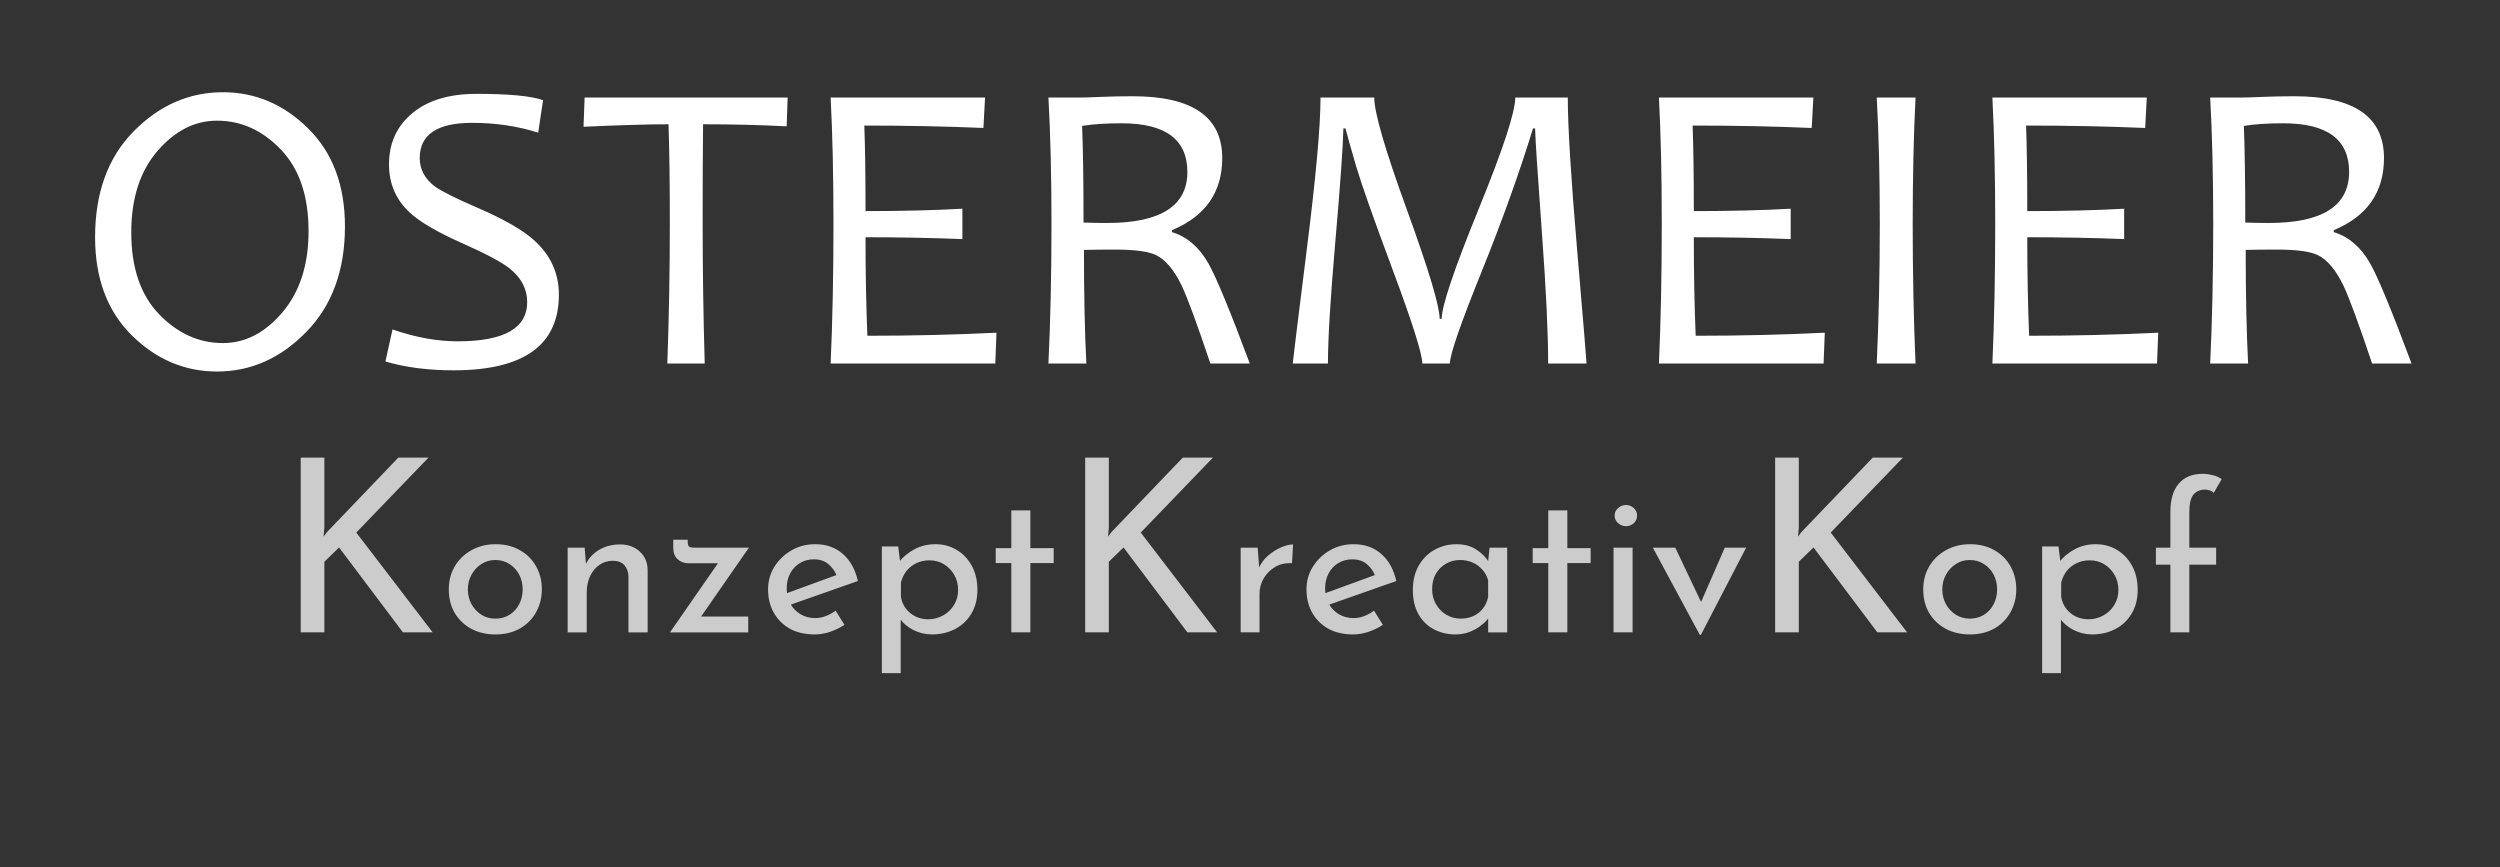
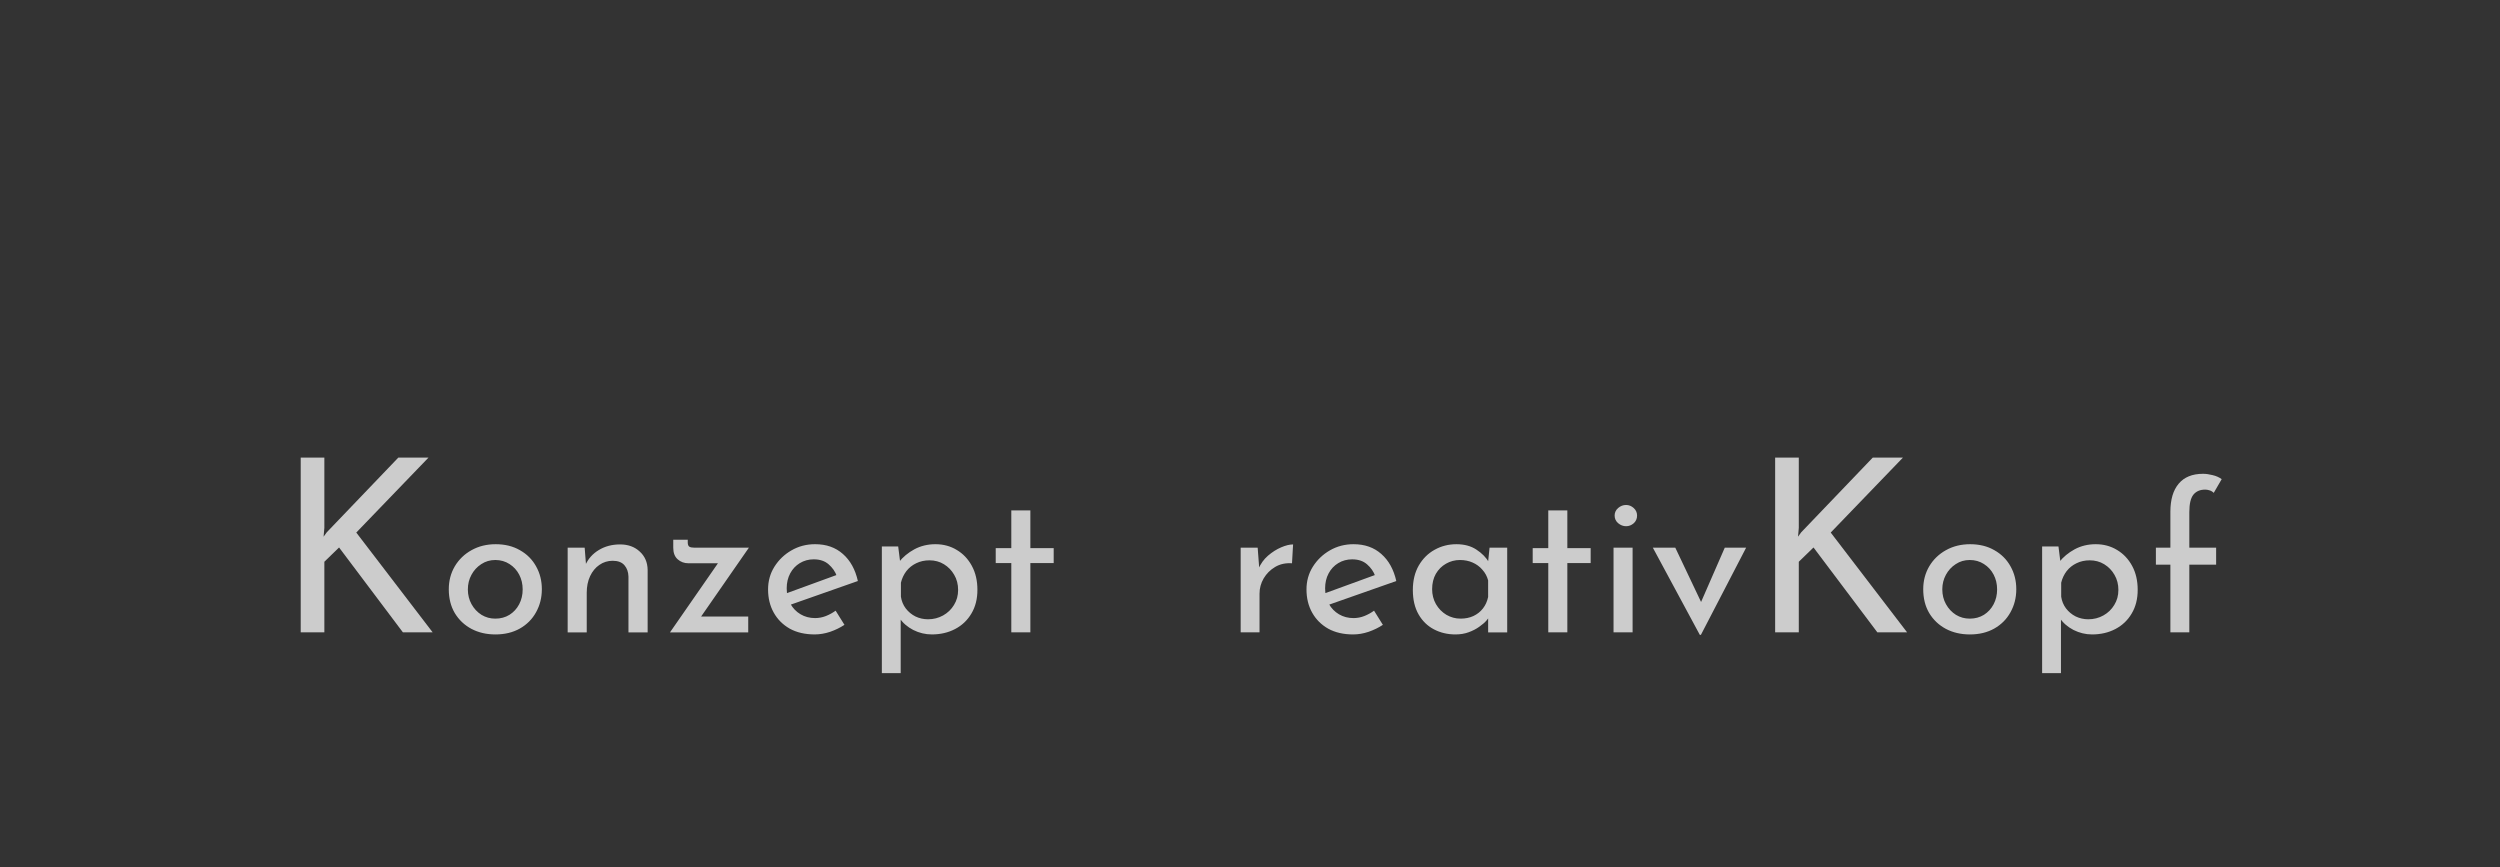
<svg xmlns="http://www.w3.org/2000/svg" version="1.1" viewBox="0.0 0.0 358.472 124.323" fill="none" stroke="none" stroke-linecap="square" stroke-miterlimit="10">
  <rect x="0.0" y="0.0" width="358.472" height="124.323" fill="#333333" stroke="none" />
  <clipPath id="p.0">
    <path d="m0 0l358.472 0l0 124.323l-358.472 0l0 -124.323z" clip-rule="nonzero" />
  </clipPath>
  <g clip-path="url(#p.0)">
-     <path fill="#000000" fill-opacity="0.0" d="m0 0l358.472 0l0 124.323l-358.472 0z" fill-rule="evenodd" />
    <path fill="#000000" fill-opacity="0.0" d="m0 6.05l358.457 0l0 112.22l-358.457 0z" fill-rule="evenodd" />
-     <path fill="#ffffff" d="m49.462 32.474q0 9.453 -5.547 15.125q-5.531 5.672 -12.797 5.672q-6.969 0 -12.234 -5.203q-5.25 -5.203 -5.25 -14.047q0 -9.578 5.531 -15.188q5.531 -5.609 12.797 -5.609q6.984 0 12.234 5.203q5.266 5.203 5.266 14.047zm-5.219 0.672q0 -7.562 -3.969 -11.703q-3.969 -4.141 -9.156 -4.141q-4.797 0 -8.547 4.359q-3.75 4.359 -3.75 11.656q0 7.594 3.984 11.734q4.0 4.141 9.156 4.141q4.812 0 8.547 -4.422q3.734 -4.422 3.734 -11.625zm35.896 9.109q0 10.844 -15.094 10.844q-5.516 0 -9.781 -1.266l1.016 -4.594q4.922 1.703 9.344 1.703q9.969 0 9.969 -5.625q0 -2.844 -2.578 -4.875q-1.734 -1.344 -6.797 -3.594q-5.328 -2.375 -7.469 -4.375q-2.969 -2.75 -2.969 -6.906q0 -4.344 3.031 -7.062q3.359 -3.047 9.516 -3.047q6.969 0 9.547 0.906l-0.703 4.656q-4.453 -1.406 -9.453 -1.406q-7.531 0 -7.531 5.047q0 2.422 2.156 4.062q1.406 1.031 6.219 3.109q5.484 2.375 7.906 4.516q3.672 3.219 3.672 7.906zm32.799 -28.266l-0.141 4.125q-5.797 -0.297 -11.984 -0.297q-0.062 5.625 -0.062 14.266q0 9.562 0.297 20.047l-5.359 0q0.359 -9.984 0.359 -20.047q0 -8.516 -0.188 -14.266q-4.328 0 -12.188 0.359l0.156 -4.188l29.109 0zm29.947 33.719l-0.172 4.422l-23.609 0q0.406 -9.078 0.406 -20.047q0 -10.312 -0.406 -18.094l22.141 0l-0.234 4.359q-8.062 -0.344 -17.078 -0.344q0.172 4.531 0.172 12.266q7.797 0 13.891 -0.344l0 4.359q-6.5 -0.266 -13.891 -0.266q0 7.531 0.266 14.125q9.734 0 18.516 -0.438zm36.324 4.422l-5.656 0q-2.812 -8.406 -4.094 -11.141q-1.641 -3.422 -3.719 -4.422q-1.641 -0.781 -5.891 -0.781q-2.484 0 -4.422 0.047q0 9.469 0.344 16.297l-5.438 0q0.438 -9.078 0.438 -20.047q0 -10.312 -0.438 -18.094l4.125 0q1.312 0 3.328 -0.094q2.031 -0.094 4.641 -0.094q12.828 0 12.828 8.859q0 7.344 -7.203 10.344l0 0.281q3.219 0.969 5.219 4.484q1.672 2.938 5.938 14.359zm-8.953 -27.484q0 -6.969 -9.438 -6.969q-3.375 0 -5.656 0.375q0.203 5.109 0.203 13.859q1.766 0.062 3.375 0.062q11.516 0 11.516 -7.328zm57.234 27.484l-5.5 0q0 -6.531 -0.906 -18.891q-0.906 -12.375 -0.969 -14.828l-0.297 0q-2.922 9.516 -7.422 20.672q-4.5 11.141 -4.5 13.047l-3.953 0q0 -2.047 -4.188 -13.281q-4.188 -11.234 -5.312 -15.047q-1.109 -3.812 -1.516 -5.391l-0.297 0q-0.094 4.016 -1.156 16.203q-1.062 12.188 -1.062 17.516l-5.047 0q0 -0.297 1.984 -16.125q2.0 -15.844 2.0 -22.016l7.703 0q0 3.219 4.688 16.109q4.688 12.891 4.688 15.609l0.297 0q0 -2.719 5.266 -15.656q5.281 -12.938 5.281 -16.062l7.531 0q0 6.172 1.344 21.906q1.344 15.734 1.344 16.234zm34.164 -4.422l-0.172 4.422l-23.609 0q0.406 -9.078 0.406 -20.047q0 -10.312 -0.406 -18.094l22.141 0l-0.234 4.359q-8.062 -0.344 -17.078 -0.344q0.172 4.531 0.172 12.266q7.797 0 13.891 -0.344l0 4.359q-6.5 -0.266 -13.891 -0.266q0 7.531 0.266 14.125q9.734 0 18.516 -0.438zm13.012 4.422l-5.562 0q0.438 -9.5 0.438 -20.047q0 -10.359 -0.438 -18.094l5.562 0q-0.406 8 -0.406 18.094q0 10.609 0.406 20.047zm34.801 -4.422l-0.172 4.422l-23.609 0q0.406 -9.078 0.406 -20.047q0 -10.312 -0.406 -18.094l22.141 0l-0.234 4.359q-8.062 -0.344 -17.078 -0.344q0.172 4.531 0.172 12.266q7.797 0 13.891 -0.344l0 4.359q-6.5 -0.266 -13.891 -0.266q0 7.531 0.266 14.125q9.734 0 18.516 -0.438zm36.324 4.422l-5.656 0q-2.812 -8.406 -4.094 -11.141q-1.641 -3.422 -3.719 -4.422q-1.641 -0.781 -5.891 -0.781q-2.484 0 -4.422 0.047q0 9.469 0.344 16.297l-5.438 0q0.438 -9.078 0.438 -20.047q0 -10.312 -0.438 -18.094l4.125 0q1.312 0 3.328 -0.094q2.031 -0.094 4.641 -0.094q12.828 0 12.828 8.859q0 7.344 -7.203 10.344l0 0.281q3.219 0.969 5.219 4.484q1.672 2.938 5.938 14.359zm-8.953 -27.484q0 -6.969 -9.438 -6.969q-3.375 0 -5.656 0.375q0.203 5.109 0.203 13.859q1.766 0.062 3.375 0.062q11.516 0 11.516 -7.328z" fill-rule="nonzero" />
    <path fill="#cccccc" d="m46.508 75.705l-0.109 1.25l0.453 -0.625l10.266 -10.719l4.328 0l-10.359 10.75l10.953 14.312l-4.266 0l-9.156 -12.172l-2.109 2.047l0 10.125l-3.391 0l0 -25.062l3.391 0l0 10.094z" fill-rule="nonzero" />
    <path fill="#cccccc" d="m64.352 84.486q0 -1.812 0.859 -3.281q0.875 -1.469 2.391 -2.312q1.531 -0.859 3.469 -0.859q2.0 0 3.484 0.859q1.5 0.844 2.312 2.312q0.828 1.469 0.828 3.281q0 1.812 -0.828 3.297q-0.812 1.484 -2.328 2.344q-1.5 0.844 -3.5 0.844q-1.922 0 -3.438 -0.797q-1.516 -0.812 -2.391 -2.266q-0.859 -1.453 -0.859 -3.422zm2.734 0.031q0 1.172 0.531 2.125q0.531 0.953 1.422 1.516q0.891 0.547 1.984 0.547q1.141 0 2.031 -0.547q0.891 -0.562 1.391 -1.516q0.5 -0.953 0.5 -2.125q0 -1.172 -0.5 -2.125q-0.5 -0.953 -1.391 -1.516q-0.891 -0.578 -2.031 -0.578q-1.125 0 -2.016 0.594q-0.891 0.578 -1.406 1.531q-0.516 0.953 -0.516 2.094zm16.749 -5.984l0.234 2.953l-0.125 -0.469q0.594 -1.344 1.906 -2.141q1.328 -0.812 3.062 -0.812q1.719 0 2.812 1.016q1.109 1.0 1.141 2.625l0 8.969l-2.75 0l0 -8.0q-0.031 -1.0 -0.578 -1.625q-0.547 -0.641 -1.688 -0.641q-1.062 0 -1.906 0.594q-0.844 0.578 -1.328 1.609q-0.484 1.031 -0.484 2.375l0 5.688l-2.734 0l0 -12.141l2.438 0zm14.89 2.234q-0.906 0 -1.547 -0.562q-0.641 -0.562 -0.641 -1.672l0 -1.141l2.078 0l0 0.375q0 0.469 0.234 0.625q0.234 0.141 0.766 0.141l7.766 0l-7.266 10.469l-0.531 -0.594l7.703 0l0 2.266l-11.219 0l7.406 -10.672l0.469 0.766l-5.219 0zm18.095 10.203q-2.078 0 -3.578 -0.828q-1.484 -0.844 -2.297 -2.297q-0.812 -1.453 -0.812 -3.328q0 -1.797 0.906 -3.25q0.922 -1.469 2.438 -2.344q1.531 -0.891 3.406 -0.891q2.406 0 3.984 1.406q1.594 1.406 2.141 3.875l-10.0 3.516l-0.641 -1.609l8.219 -3.0l-0.594 0.391q-0.344 -0.969 -1.172 -1.688q-0.812 -0.719 -2.141 -0.719q-1.109 0 -2.0 0.547q-0.875 0.531 -1.375 1.469q-0.5 0.938 -0.5 2.141q0 1.266 0.531 2.219q0.531 0.953 1.453 1.5q0.922 0.547 2.094 0.547q0.797 0 1.547 -0.297q0.75 -0.297 1.391 -0.766l1.266 2.031q-0.922 0.609 -2.047 1.0q-1.125 0.375 -2.219 0.375zm16.782 0q-1.375 0 -2.656 -0.641q-1.266 -0.656 -1.984 -1.734l0.188 -0.859l0 8.781l-2.703 0l0 -18.156l2.344 0l0.391 3.109l-0.297 -0.859q0.875 -1.109 2.219 -1.844q1.359 -0.734 3.031 -0.734q1.703 0 3.062 0.828q1.359 0.812 2.156 2.281q0.797 1.469 0.797 3.438q0 1.953 -0.859 3.391q-0.844 1.438 -2.328 2.219q-1.484 0.781 -3.359 0.781zm-0.531 -2.172q1.172 0 2.156 -0.547q0.984 -0.547 1.562 -1.5q0.594 -0.953 0.594 -2.156q0 -1.219 -0.562 -2.172q-0.547 -0.953 -1.469 -1.516q-0.922 -0.562 -2.078 -0.562q-1.047 0 -1.906 0.422q-0.844 0.406 -1.406 1.125q-0.547 0.719 -0.781 1.656l0 2.016q0.141 0.938 0.688 1.672q0.562 0.734 1.391 1.156q0.844 0.406 1.812 0.406zm11.938 -15.609l2.734 0l0 5.406l3.344 0l0 2.141l-3.344 0l0 9.938l-2.734 0l0 -9.938l-2.234 0l0 -2.141l2.234 0l0 -5.406z" fill-rule="nonzero" />
-     <path fill="#cccccc" d="m158.992 75.705l-0.109 1.25l0.453 -0.625l10.266 -10.719l4.328 0l-10.359 10.75l10.953 14.312l-4.266 0l-9.156 -12.172l-2.109 2.047l0 10.125l-3.391 0l0 -25.062l3.391 0l0 10.094z" fill-rule="nonzero" />
    <path fill="#cccccc" d="m180.336 78.533l0.266 3.516l-0.156 -0.469q0.469 -1.109 1.359 -1.891q0.906 -0.781 1.891 -1.203q0.984 -0.422 1.719 -0.422l-0.156 2.703q-1.375 -0.094 -2.422 0.531q-1.031 0.609 -1.641 1.641q-0.594 1.016 -0.594 2.188l0 5.547l-2.703 0l0 -12.141l2.438 0zm13.687 12.438q-2.078 0 -3.578 -0.828q-1.484 -0.844 -2.297 -2.297q-0.812 -1.453 -0.812 -3.328q0 -1.797 0.906 -3.25q0.922 -1.469 2.438 -2.344q1.531 -0.891 3.406 -0.891q2.406 0 3.984 1.406q1.594 1.406 2.141 3.875l-10.0 3.516l-0.641 -1.609l8.219 -3.0l-0.594 0.391q-0.344 -0.969 -1.172 -1.688q-0.812 -0.719 -2.141 -0.719q-1.109 0 -2.0 0.547q-0.875 0.531 -1.375 1.469q-0.5 0.938 -0.5 2.141q0 1.266 0.531 2.219q0.531 0.953 1.453 1.5q0.922 0.547 2.094 0.547q0.797 0 1.547 -0.297q0.75 -0.297 1.391 -0.766l1.266 2.031q-0.922 0.609 -2.047 1.0q-1.125 0.375 -2.219 0.375zm14.672 0q-1.703 0 -3.094 -0.734q-1.391 -0.734 -2.203 -2.156q-0.812 -1.422 -0.812 -3.484q0 -2.016 0.844 -3.5q0.859 -1.484 2.281 -2.266q1.422 -0.797 3.125 -0.797q1.703 0 2.875 0.781q1.172 0.766 1.797 1.828l-0.188 0.469l0.266 -2.578l2.531 0l0 12.141l-2.734 0l0 -3.172l0.297 0.703q-0.125 0.297 -0.516 0.75q-0.391 0.453 -1.062 0.922q-0.656 0.469 -1.516 0.781q-0.844 0.312 -1.891 0.312zm0.734 -2.266q1.031 0 1.844 -0.375q0.828 -0.391 1.359 -1.078q0.547 -0.688 0.75 -1.656l0 -2.375q-0.234 -0.875 -0.828 -1.531q-0.578 -0.672 -1.406 -1.031q-0.812 -0.359 -1.812 -0.359q-1.078 0 -2.0 0.531q-0.906 0.516 -1.453 1.453q-0.531 0.938 -0.531 2.203q0 1.172 0.547 2.141q0.562 0.969 1.5 1.531q0.938 0.547 2.031 0.547zm12.577 -15.516l2.734 0l0 5.406l3.344 0l0 2.141l-3.344 0l0 9.938l-2.734 0l0 -9.938l-2.234 0l0 -2.141l2.234 0l0 -5.406zm9.357 5.344l2.734 0l0 12.141l-2.734 0l0 -12.141zm0.156 -4.609q0 -0.641 0.5 -1.078q0.516 -0.438 1.141 -0.438q0.609 0 1.094 0.438q0.484 0.438 0.484 1.078q0 0.672 -0.484 1.109q-0.484 0.422 -1.094 0.422q-0.625 0 -1.141 -0.438q-0.5 -0.438 -0.5 -1.094zm12.215 17.109l-6.734 -12.5l3.219 0l4.578 9.641l-1.672 -0.047l4.188 -9.594l3.062 0l-6.484 12.5l-0.156 0z" fill-rule="nonzero" />
    <path fill="#cccccc" d="m257.926 75.705l-0.109 1.25l0.453 -0.625l10.266 -10.719l4.328 0l-10.359 10.75l10.953 14.312l-4.266 0l-9.156 -12.172l-2.109 2.047l0 10.125l-3.391 0l0 -25.062l3.391 0l0 10.094z" fill-rule="nonzero" />
    <path fill="#cccccc" d="m275.77 84.486q0 -1.812 0.859 -3.281q0.875 -1.469 2.391 -2.312q1.531 -0.859 3.469 -0.859q2.0 0 3.484 0.859q1.5 0.844 2.312 2.312q0.828 1.469 0.828 3.281q0 1.812 -0.828 3.297q-0.812 1.484 -2.328 2.344q-1.5 0.844 -3.5 0.844q-1.922 0 -3.438 -0.797q-1.516 -0.812 -2.391 -2.266q-0.859 -1.453 -0.859 -3.422zm2.734 0.031q0 1.172 0.531 2.125q0.531 0.953 1.422 1.516q0.891 0.547 1.984 0.547q1.141 0 2.031 -0.547q0.891 -0.562 1.391 -1.516q0.5 -0.953 0.5 -2.125q0 -1.172 -0.5 -2.125q-0.5 -0.953 -1.391 -1.516q-0.891 -0.578 -2.031 -0.578q-1.125 0 -2.016 0.594q-0.891 0.578 -1.406 1.531q-0.516 0.953 -0.516 2.094zm21.468 6.453q-1.375 0 -2.656 -0.641q-1.266 -0.656 -1.984 -1.734l0.188 -0.859l0 8.781l-2.703 0l0 -18.156l2.344 0l0.391 3.109l-0.297 -0.859q0.875 -1.109 2.219 -1.844q1.359 -0.734 3.031 -0.734q1.703 0 3.062 0.828q1.359 0.812 2.156 2.281q0.797 1.469 0.797 3.438q0 1.953 -0.859 3.391q-0.844 1.438 -2.328 2.219q-1.484 0.781 -3.359 0.781zm-0.531 -2.172q1.172 0 2.156 -0.547q0.984 -0.547 1.562 -1.5q0.594 -0.953 0.594 -2.156q0 -1.219 -0.562 -2.172q-0.547 -0.953 -1.469 -1.516q-0.922 -0.562 -2.078 -0.562q-1.047 0 -1.906 0.422q-0.844 0.406 -1.406 1.125q-0.547 0.719 -0.781 1.656l0 2.016q0.141 0.938 0.688 1.672q0.562 0.734 1.391 1.156q0.844 0.406 1.812 0.406zm11.767 1.875l0 -9.703l-2.078 0l0 -2.438l2.078 0l0 -5.141q0 -2.625 1.188 -4.031q1.188 -1.422 3.5 -1.422q0.625 0 1.359 0.188q0.75 0.172 1.312 0.578l-1.141 1.969q-0.266 -0.266 -0.594 -0.359q-0.312 -0.109 -0.641 -0.109q-1.094 0 -1.688 0.734q-0.578 0.734 -0.578 2.484l0 5.109l3.844 0l0 2.438l-3.844 0l0 9.703l-2.719 0z" fill-rule="nonzero" />
  </g>
</svg>